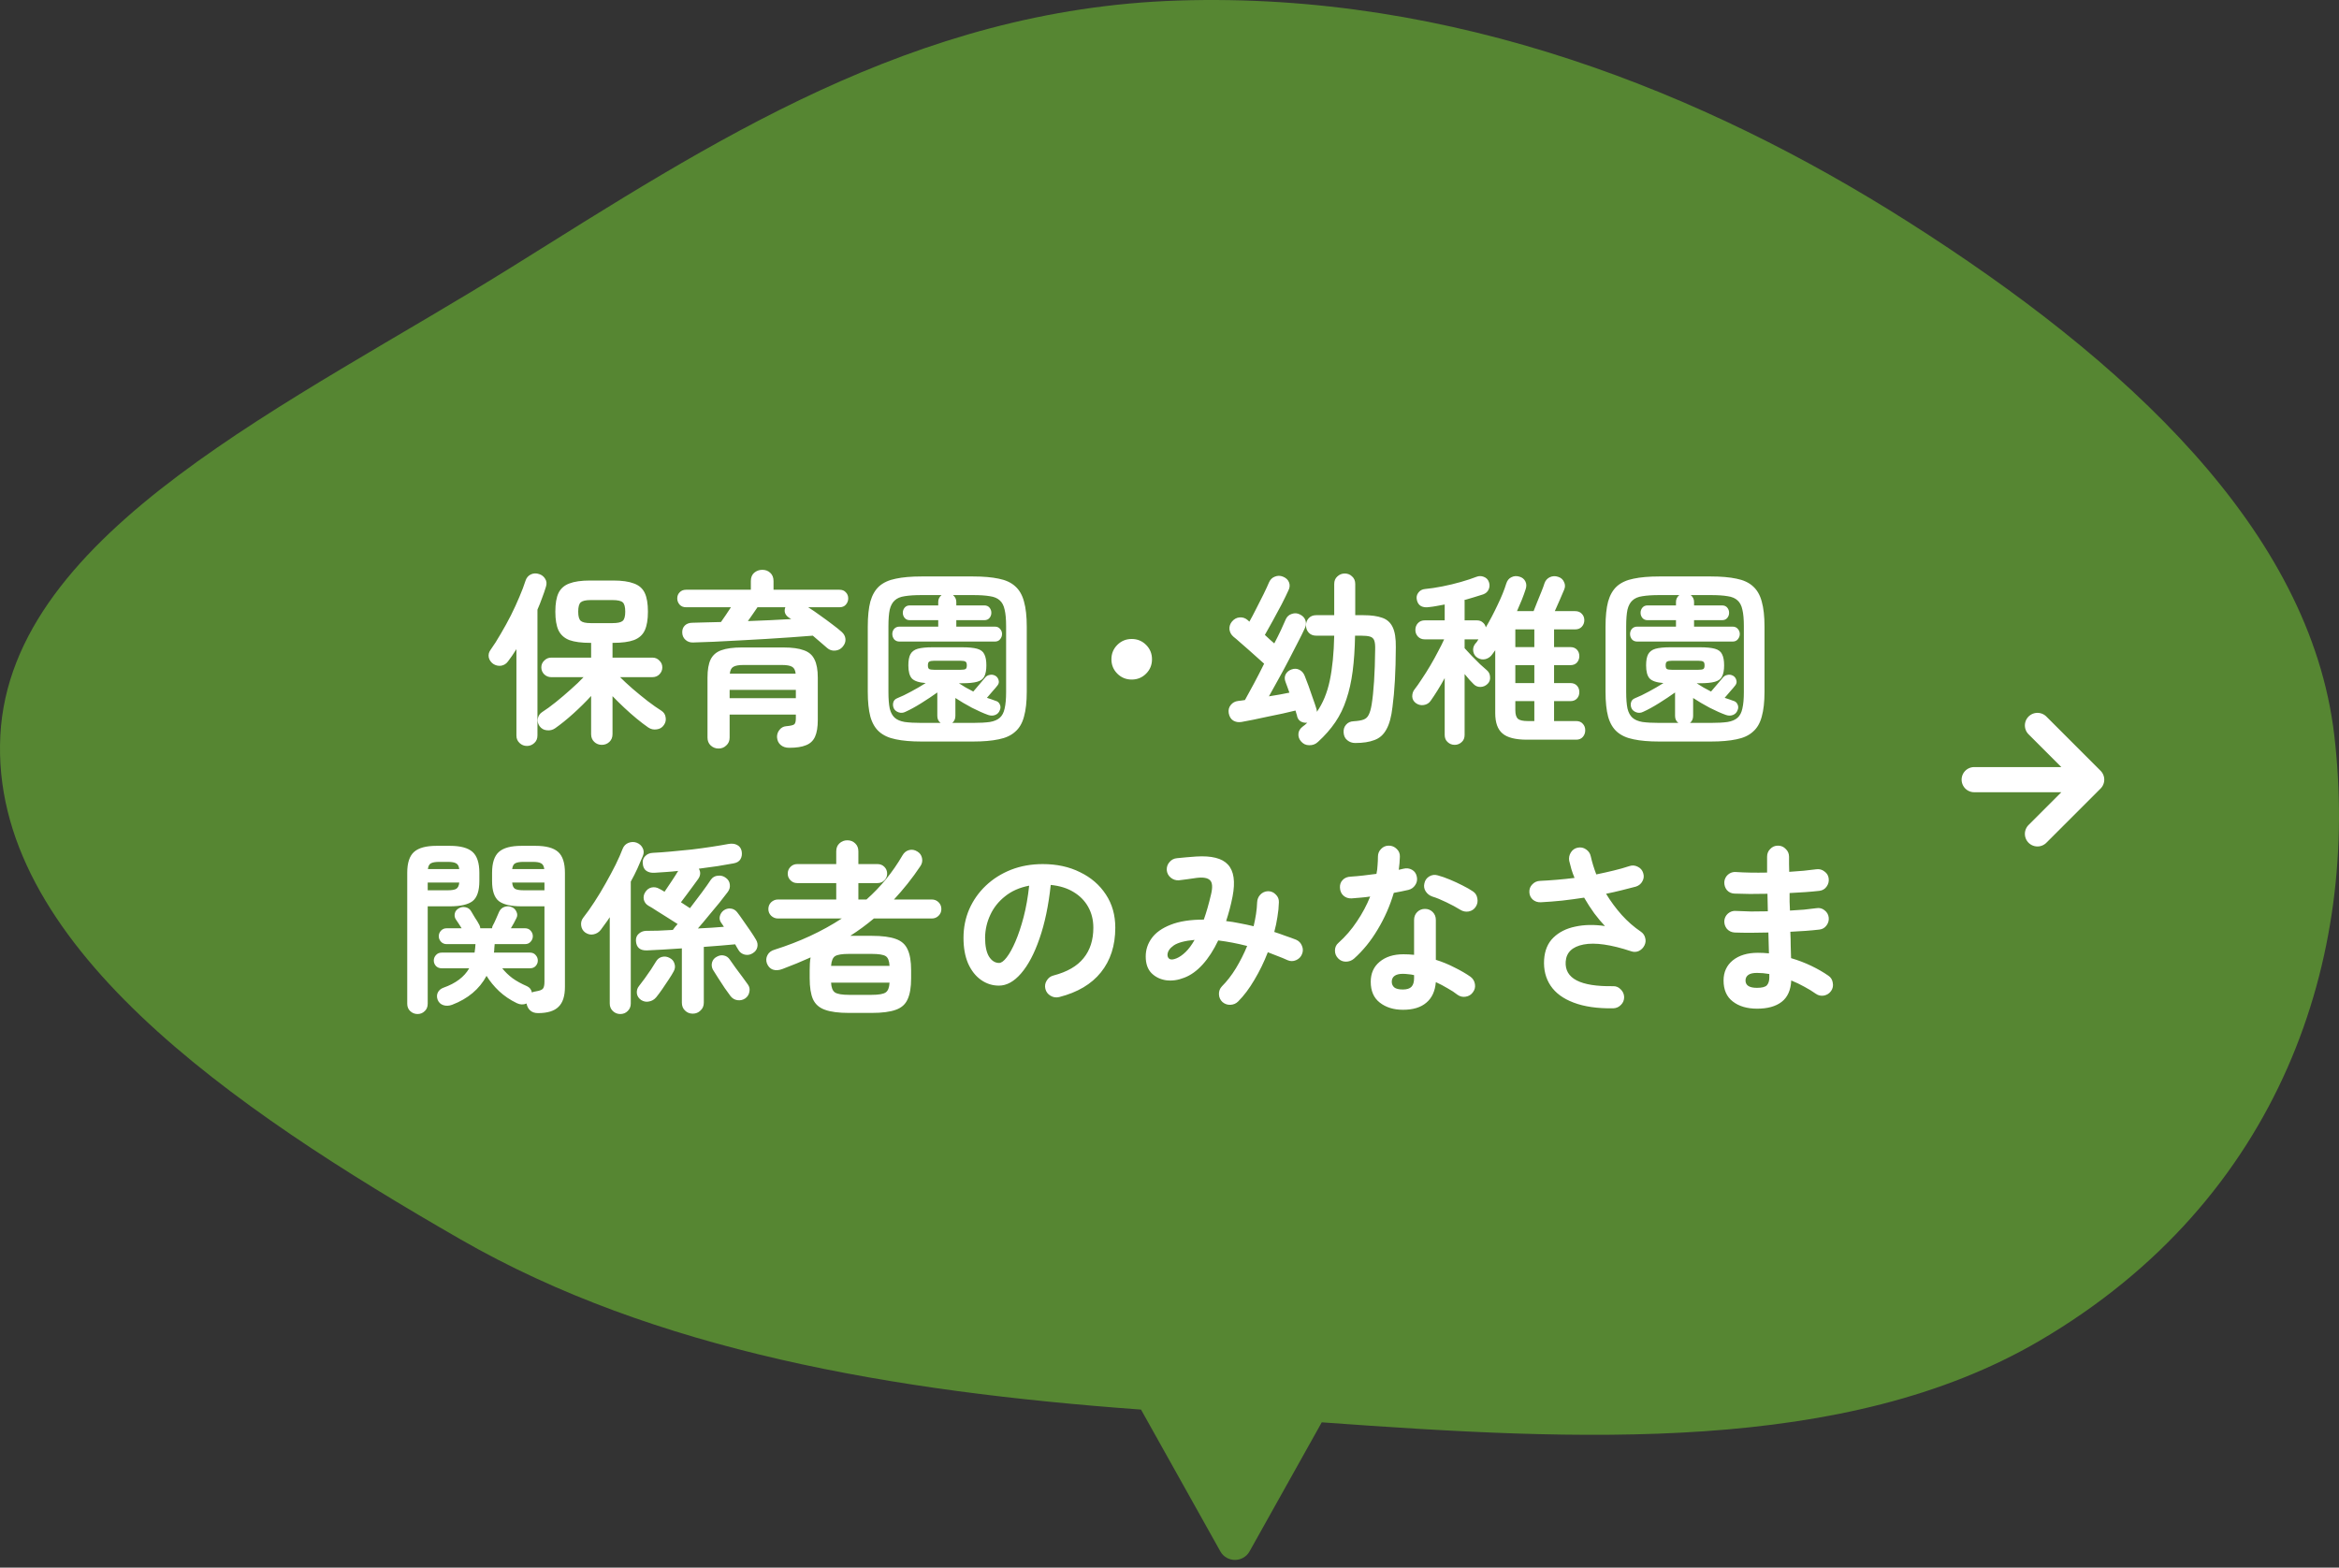
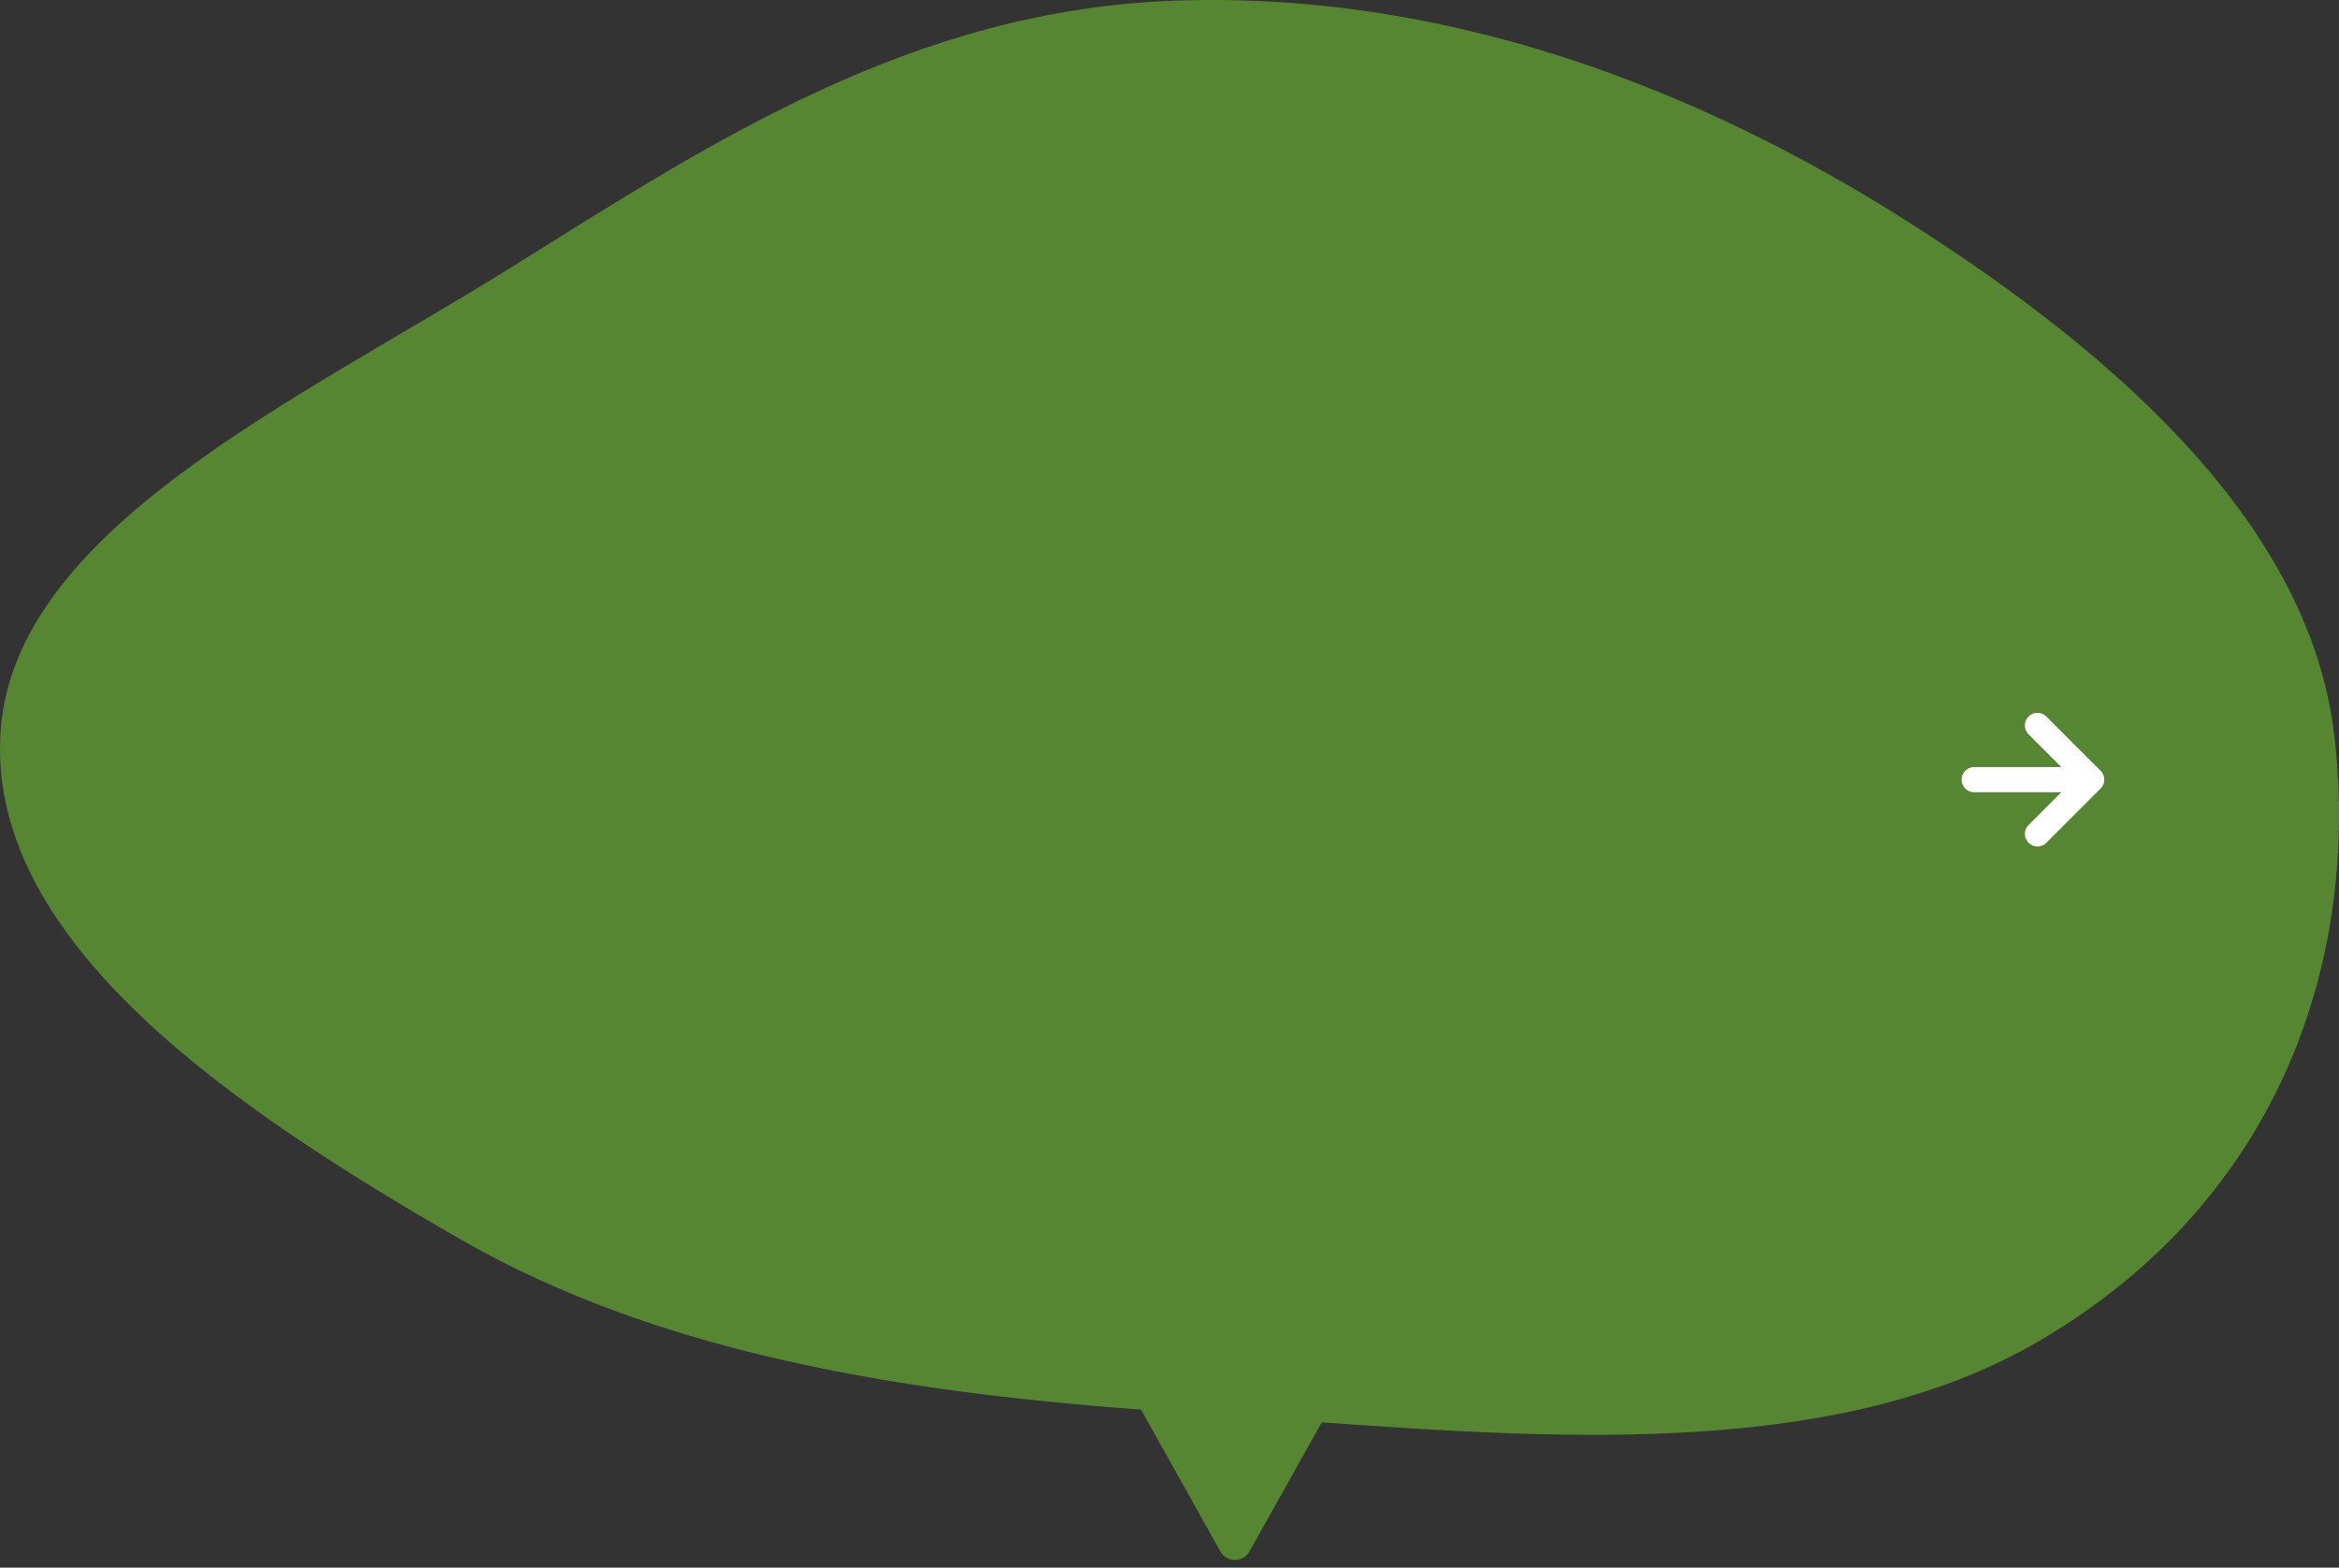
<svg xmlns="http://www.w3.org/2000/svg" width="279" height="187" viewBox="0 0 279 187" fill="none">
  <rect x="0" y="0" width="279" height="187" fill="#333333" stroke="none" />
  <path d="M140.509 0.065C173.348 -0.995 203.236 10.975 227.623 26.472C253.548 42.946 275.569 63.227 278.438 87.711C281.527 114.078 272.184 143.015 243.263 159.944C220.066 173.523 188.4 171.888 157.66 169.665L149.052 185.054C148.288 186.418 146.325 186.418 145.562 185.054L136.103 168.145C106.478 165.984 78.071 161.14 54.956 147.853C27.684 132.178 -1.257 112.458 0.042 87.711C1.322 63.324 35.083 48.049 61.046 31.849C84.74 17.066 108.861 1.087 140.509 0.065Z" fill="#568632" />
-   <rect width="207" height="64" transform="translate(46.992 61.002)" fill="#568632" />
-   <path d="M71.786 88.85C71.434 88.85 71.133 88.733 70.884 88.498C70.635 88.263 70.51 87.955 70.51 87.574V83.02C69.879 83.709 69.175 84.406 68.398 85.11C67.635 85.799 66.909 86.386 66.22 86.87C65.927 87.075 65.597 87.156 65.23 87.112C64.864 87.083 64.57 86.914 64.35 86.606C64.159 86.327 64.094 86.027 64.152 85.704C64.225 85.367 64.401 85.11 64.68 84.934C65.164 84.626 65.707 84.23 66.308 83.746C66.909 83.262 67.504 82.756 68.09 82.228C68.692 81.7 69.198 81.216 69.608 80.776H65.758C65.436 80.776 65.157 80.666 64.922 80.446C64.688 80.211 64.57 79.933 64.57 79.61C64.57 79.287 64.688 79.016 64.922 78.796C65.157 78.561 65.436 78.444 65.758 78.444H70.51V76.684H70.4C69.359 76.684 68.53 76.574 67.914 76.354C67.313 76.119 66.88 75.731 66.616 75.188C66.367 74.645 66.242 73.905 66.242 72.966C66.242 72.013 66.367 71.272 66.616 70.744C66.88 70.201 67.313 69.82 67.914 69.6C68.516 69.365 69.344 69.248 70.4 69.248H73.128C74.184 69.248 75.013 69.365 75.614 69.6C76.23 69.82 76.663 70.201 76.912 70.744C77.162 71.272 77.286 72.013 77.286 72.966C77.286 73.905 77.162 74.645 76.912 75.188C76.663 75.731 76.23 76.119 75.614 76.354C75.013 76.574 74.184 76.684 73.128 76.684H73.062V78.444H77.814C78.151 78.444 78.43 78.561 78.65 78.796C78.885 79.016 79.002 79.287 79.002 79.61C79.002 79.933 78.885 80.211 78.65 80.446C78.43 80.666 78.151 80.776 77.814 80.776H73.964C74.375 81.187 74.874 81.649 75.46 82.162C76.061 82.675 76.663 83.167 77.264 83.636C77.88 84.105 78.423 84.487 78.892 84.78C79.186 84.971 79.354 85.235 79.398 85.572C79.457 85.895 79.391 86.195 79.2 86.474C78.995 86.782 78.709 86.958 78.342 87.002C77.975 87.061 77.638 86.987 77.33 86.782C76.905 86.489 76.443 86.137 75.944 85.726C75.445 85.315 74.947 84.875 74.448 84.406C73.95 83.937 73.487 83.482 73.062 83.042V87.574C73.062 87.955 72.938 88.263 72.688 88.498C72.439 88.733 72.138 88.85 71.786 88.85ZM62.854 88.982C62.517 88.982 62.224 88.865 61.974 88.63C61.725 88.395 61.6 88.102 61.6 87.75V77.432C61.263 77.975 60.925 78.466 60.588 78.906C60.383 79.185 60.111 79.353 59.774 79.412C59.437 79.456 59.121 79.383 58.828 79.192C58.55 78.987 58.373 78.73 58.3 78.422C58.242 78.099 58.307 77.806 58.498 77.542C58.909 76.97 59.319 76.325 59.73 75.606C60.156 74.887 60.559 74.154 60.94 73.406C61.322 72.643 61.659 71.91 61.952 71.206C62.26 70.487 62.502 69.849 62.678 69.292C62.795 68.925 63.008 68.669 63.316 68.522C63.624 68.375 63.954 68.361 64.306 68.478C64.629 68.581 64.871 68.771 65.032 69.05C65.208 69.314 65.237 69.629 65.12 69.996C64.988 70.436 64.834 70.883 64.658 71.338C64.497 71.793 64.314 72.255 64.108 72.724V87.728C64.108 88.109 63.983 88.41 63.734 88.63C63.485 88.865 63.191 88.982 62.854 88.982ZM70.466 74.33H73.062C73.663 74.33 74.067 74.242 74.272 74.066C74.478 73.89 74.58 73.523 74.58 72.966C74.58 72.394 74.478 72.02 74.272 71.844C74.067 71.668 73.663 71.58 73.062 71.58H70.466C69.879 71.58 69.484 71.668 69.278 71.844C69.073 72.02 68.97 72.394 68.97 72.966C68.97 73.523 69.073 73.89 69.278 74.066C69.484 74.242 69.879 74.33 70.466 74.33ZM85.712 89.29C85.346 89.29 85.03 89.165 84.766 88.916C84.517 88.681 84.392 88.366 84.392 87.97V80.842C84.392 79.903 84.517 79.177 84.766 78.664C85.03 78.136 85.456 77.769 86.042 77.564C86.644 77.344 87.457 77.234 88.484 77.234H93.456C94.483 77.234 95.29 77.344 95.876 77.564C96.478 77.769 96.903 78.136 97.152 78.664C97.416 79.177 97.548 79.903 97.548 80.842V85.88C97.548 86.731 97.438 87.398 97.218 87.882C96.998 88.366 96.639 88.703 96.14 88.894C95.656 89.099 94.989 89.202 94.138 89.202C93.713 89.202 93.368 89.085 93.104 88.85C92.855 88.63 92.716 88.329 92.686 87.948C92.671 87.625 92.767 87.332 92.972 87.068C93.177 86.804 93.442 86.657 93.764 86.628C94.278 86.584 94.6 86.511 94.732 86.408C94.864 86.305 94.93 86.063 94.93 85.682V85.242H87.032V87.97C87.032 88.366 86.9 88.681 86.636 88.916C86.387 89.165 86.079 89.29 85.712 89.29ZM98.67 77.3C98.436 77.095 98.171 76.867 97.878 76.618C97.6 76.369 97.291 76.105 96.954 75.826C96.177 75.885 95.304 75.951 94.336 76.024C93.368 76.083 92.356 76.149 91.3 76.222C90.244 76.281 89.188 76.339 88.132 76.398C87.091 76.457 86.101 76.508 85.162 76.552C84.224 76.581 83.395 76.611 82.676 76.64C82.324 76.655 82.023 76.552 81.774 76.332C81.525 76.112 81.393 75.826 81.378 75.474C81.364 75.122 81.466 74.836 81.686 74.616C81.906 74.396 82.214 74.286 82.61 74.286C83.109 74.271 83.644 74.257 84.216 74.242C84.788 74.227 85.382 74.213 85.998 74.198C86.189 73.934 86.387 73.648 86.592 73.34C86.797 73.017 86.996 72.717 87.186 72.438H81.84C81.517 72.438 81.261 72.335 81.07 72.13C80.879 71.91 80.784 71.661 80.784 71.382C80.784 71.089 80.879 70.847 81.07 70.656C81.261 70.451 81.517 70.348 81.84 70.348H89.562V69.314C89.562 68.889 89.694 68.559 89.958 68.324C90.237 68.089 90.559 67.972 90.926 67.972C91.308 67.972 91.623 68.089 91.872 68.324C92.136 68.559 92.268 68.889 92.268 69.314V70.348H100.122C100.46 70.348 100.716 70.451 100.892 70.656C101.083 70.847 101.178 71.089 101.178 71.382C101.178 71.661 101.083 71.91 100.892 72.13C100.716 72.335 100.46 72.438 100.122 72.438H96.404C96.888 72.746 97.379 73.083 97.878 73.45C98.377 73.802 98.846 74.147 99.286 74.484C99.741 74.821 100.115 75.122 100.408 75.386C100.672 75.621 100.819 75.899 100.848 76.222C100.878 76.545 100.768 76.853 100.518 77.146C100.284 77.425 99.983 77.579 99.616 77.608C99.249 77.637 98.934 77.535 98.67 77.3ZM87.032 83.284H94.93V82.294H87.032V83.284ZM87.054 80.358H94.908C94.864 79.947 94.725 79.676 94.49 79.544C94.255 79.397 93.845 79.324 93.258 79.324H88.704C88.118 79.324 87.707 79.397 87.472 79.544C87.237 79.676 87.098 79.947 87.054 80.358ZM89.21 74.088C90.12 74.059 91.014 74.022 91.894 73.978C92.789 73.934 93.618 73.89 94.38 73.846C94.322 73.817 94.27 73.787 94.226 73.758C94.182 73.714 94.138 73.685 94.094 73.67C93.859 73.509 93.706 73.318 93.632 73.098C93.573 72.878 93.588 72.658 93.676 72.438H90.354C90.207 72.658 90.031 72.915 89.826 73.208C89.621 73.501 89.415 73.795 89.21 74.088ZM109.912 88.454C108.695 88.454 107.676 88.366 106.854 88.19C106.033 88.029 105.373 87.728 104.874 87.288C104.39 86.863 104.038 86.261 103.818 85.484C103.613 84.707 103.51 83.717 103.51 82.514V74.748C103.51 73.531 103.613 72.533 103.818 71.756C104.038 70.979 104.39 70.37 104.874 69.93C105.373 69.49 106.033 69.189 106.854 69.028C107.676 68.852 108.695 68.764 109.912 68.764H116.072C117.29 68.764 118.309 68.852 119.13 69.028C119.952 69.189 120.604 69.49 121.088 69.93C121.587 70.37 121.939 70.979 122.144 71.756C122.364 72.533 122.474 73.531 122.474 74.748V82.514C122.474 83.717 122.364 84.707 122.144 85.484C121.939 86.261 121.587 86.863 121.088 87.288C120.604 87.728 119.952 88.029 119.13 88.19C118.309 88.366 117.29 88.454 116.072 88.454H109.912ZM109.912 86.232H112.2C111.936 86.041 111.804 85.763 111.804 85.396V82.602C111.232 83.013 110.594 83.438 109.89 83.878C109.186 84.318 108.556 84.663 107.998 84.912C107.734 85.044 107.47 85.066 107.206 84.978C106.942 84.89 106.752 84.743 106.634 84.538C106.517 84.303 106.488 84.061 106.546 83.812C106.605 83.563 106.766 83.387 107.03 83.284C107.514 83.093 108.064 82.829 108.68 82.492C109.311 82.155 109.89 81.817 110.418 81.48C109.612 81.421 109.062 81.238 108.768 80.93C108.49 80.622 108.35 80.101 108.35 79.368C108.35 78.796 108.431 78.356 108.592 78.048C108.768 77.725 109.062 77.505 109.472 77.388C109.898 77.271 110.492 77.212 111.254 77.212H114.752C115.544 77.212 116.146 77.271 116.556 77.388C116.982 77.505 117.268 77.725 117.414 78.048C117.576 78.356 117.656 78.796 117.656 79.368C117.656 79.925 117.576 80.365 117.414 80.688C117.268 80.996 116.982 81.209 116.556 81.326C116.146 81.443 115.544 81.502 114.752 81.502H114.378C114.628 81.663 114.899 81.832 115.192 82.008C115.486 82.169 115.786 82.331 116.094 82.492C116.329 82.228 116.586 81.927 116.864 81.59C117.158 81.253 117.356 81.018 117.458 80.886C117.605 80.681 117.796 80.556 118.03 80.512C118.265 80.453 118.492 80.483 118.712 80.6C118.903 80.703 119.035 80.871 119.108 81.106C119.182 81.341 119.145 81.553 118.998 81.744C118.866 81.92 118.668 82.155 118.404 82.448C118.155 82.741 117.928 83.005 117.722 83.24C117.898 83.299 118.074 83.357 118.25 83.416C118.426 83.475 118.588 83.533 118.734 83.592C118.984 83.651 119.16 83.797 119.262 84.032C119.365 84.252 119.365 84.479 119.262 84.714C119.16 84.993 118.976 85.183 118.712 85.286C118.448 85.389 118.17 85.389 117.876 85.286C117.304 85.081 116.659 84.795 115.94 84.428C115.222 84.047 114.562 83.658 113.96 83.262V85.396C113.96 85.748 113.836 86.027 113.586 86.232H116.072C116.894 86.232 117.561 86.195 118.074 86.122C118.588 86.034 118.984 85.865 119.262 85.616C119.541 85.367 119.732 85 119.834 84.516C119.952 84.017 120.01 83.365 120.01 82.558V74.682C120.01 73.861 119.952 73.208 119.834 72.724C119.732 72.24 119.541 71.873 119.262 71.624C118.984 71.36 118.588 71.191 118.074 71.118C117.561 71.03 116.894 70.986 116.072 70.986H113.674C113.938 71.206 114.07 71.477 114.07 71.8V72.218H117.414C117.678 72.218 117.884 72.306 118.03 72.482C118.177 72.658 118.25 72.863 118.25 73.098C118.25 73.333 118.177 73.538 118.03 73.714C117.884 73.89 117.678 73.978 117.414 73.978H114.07V74.748H118.668C118.932 74.748 119.138 74.836 119.284 75.012C119.446 75.188 119.526 75.393 119.526 75.628C119.526 75.863 119.446 76.075 119.284 76.266C119.138 76.442 118.932 76.53 118.668 76.53H107.294C107.03 76.53 106.818 76.442 106.656 76.266C106.51 76.075 106.436 75.863 106.436 75.628C106.436 75.393 106.51 75.188 106.656 75.012C106.818 74.836 107.03 74.748 107.294 74.748H111.914V73.978H108.526C108.262 73.978 108.057 73.89 107.91 73.714C107.764 73.538 107.69 73.333 107.69 73.098C107.69 72.863 107.764 72.658 107.91 72.482C108.057 72.306 108.262 72.218 108.526 72.218H111.914V71.8C111.914 71.477 112.046 71.206 112.31 70.986H109.912C109.106 70.986 108.438 71.03 107.91 71.118C107.397 71.191 107.001 71.36 106.722 71.624C106.444 71.873 106.246 72.24 106.128 72.724C106.026 73.208 105.974 73.861 105.974 74.682V82.558C105.974 83.365 106.026 84.017 106.128 84.516C106.246 85 106.444 85.367 106.722 85.616C107.001 85.865 107.397 86.034 107.91 86.122C108.438 86.195 109.106 86.232 109.912 86.232ZM111.43 79.896H114.576C114.87 79.896 115.068 79.867 115.17 79.808C115.273 79.749 115.324 79.603 115.324 79.368C115.324 79.133 115.273 78.987 115.17 78.928C115.068 78.855 114.87 78.818 114.576 78.818H111.43C111.152 78.818 110.954 78.855 110.836 78.928C110.734 78.987 110.682 79.133 110.682 79.368C110.682 79.603 110.734 79.749 110.836 79.808C110.954 79.867 111.152 79.896 111.43 79.896ZM134.992 81.062C134.318 81.062 133.746 80.827 133.276 80.358C132.807 79.889 132.572 79.317 132.572 78.642C132.572 77.967 132.807 77.395 133.276 76.926C133.746 76.457 134.318 76.222 134.992 76.222C135.667 76.222 136.239 76.457 136.708 76.926C137.178 77.395 137.412 77.967 137.412 78.642C137.412 79.317 137.178 79.889 136.708 80.358C136.239 80.827 135.667 81.062 134.992 81.062ZM161.656 88.63C161.29 88.63 160.974 88.52 160.71 88.3C160.446 88.095 160.3 87.794 160.27 87.398C160.241 87.017 160.336 86.701 160.556 86.452C160.776 86.188 161.084 86.049 161.48 86.034C161.979 86.005 162.368 85.939 162.646 85.836C162.925 85.733 163.13 85.543 163.262 85.264C163.409 84.985 163.526 84.575 163.614 84.032C163.732 83.313 163.827 82.397 163.9 81.282C163.974 80.167 164.018 78.899 164.032 77.476C164.047 76.992 164.01 76.633 163.922 76.398C163.834 76.163 163.666 76.009 163.416 75.936C163.167 75.863 162.8 75.826 162.316 75.826H161.634C161.605 77.41 161.51 78.825 161.348 80.072C161.187 81.304 160.938 82.419 160.6 83.416C160.278 84.413 159.838 85.323 159.28 86.144C158.723 86.965 158.034 87.75 157.212 88.498C156.919 88.777 156.567 88.909 156.156 88.894C155.76 88.894 155.43 88.733 155.166 88.41C154.946 88.146 154.851 87.845 154.88 87.508C154.91 87.185 155.078 86.907 155.386 86.672C155.489 86.599 155.584 86.525 155.672 86.452C155.76 86.364 155.848 86.283 155.936 86.21C155.672 86.239 155.423 86.195 155.188 86.078C154.954 85.946 154.8 85.741 154.726 85.462C154.712 85.345 154.682 85.235 154.638 85.132C154.609 85.015 154.572 84.89 154.528 84.758C154.118 84.861 153.619 84.978 153.032 85.11C152.46 85.227 151.859 85.352 151.228 85.484C150.612 85.616 150.026 85.741 149.468 85.858C148.926 85.961 148.464 86.049 148.082 86.122C147.701 86.181 147.371 86.122 147.092 85.946C146.814 85.77 146.638 85.477 146.564 85.066C146.506 84.685 146.586 84.362 146.806 84.098C147.026 83.819 147.32 83.658 147.686 83.614C147.804 83.599 147.928 83.585 148.06 83.57C148.207 83.541 148.354 83.519 148.5 83.504C148.794 82.976 149.146 82.331 149.556 81.568C149.967 80.805 150.378 80.006 150.788 79.17C150.568 78.965 150.29 78.715 149.952 78.422C149.63 78.129 149.285 77.821 148.918 77.498C148.552 77.175 148.207 76.875 147.884 76.596C147.576 76.317 147.327 76.105 147.136 75.958C146.858 75.723 146.696 75.43 146.652 75.078C146.623 74.726 146.726 74.411 146.96 74.132C147.21 73.839 147.51 73.677 147.862 73.648C148.214 73.619 148.53 73.721 148.808 73.956L149.028 74.154C149.278 73.714 149.549 73.201 149.842 72.614C150.15 72.027 150.444 71.448 150.722 70.876C151.001 70.304 151.221 69.827 151.382 69.446C151.529 69.123 151.756 68.903 152.064 68.786C152.387 68.654 152.71 68.654 153.032 68.786C153.399 68.933 153.641 69.16 153.758 69.468C153.876 69.776 153.854 70.091 153.692 70.414C153.487 70.869 153.216 71.426 152.878 72.086C152.541 72.731 152.189 73.384 151.822 74.044C151.47 74.689 151.155 75.254 150.876 75.738C151.082 75.929 151.28 76.112 151.47 76.288C151.676 76.464 151.852 76.618 151.998 76.75C152.292 76.193 152.556 75.665 152.79 75.166C153.025 74.667 153.216 74.242 153.362 73.89C153.509 73.553 153.751 73.333 154.088 73.23C154.426 73.113 154.748 73.135 155.056 73.296C155.394 73.457 155.614 73.692 155.716 74C155.819 74.308 155.797 74.616 155.65 74.924C155.43 75.408 155.144 75.987 154.792 76.662C154.455 77.322 154.088 78.033 153.692 78.796C153.296 79.559 152.893 80.307 152.482 81.04C152.086 81.773 151.712 82.448 151.36 83.064C151.815 82.991 152.255 82.917 152.68 82.844C153.106 82.756 153.48 82.683 153.802 82.624C153.714 82.375 153.634 82.147 153.56 81.942C153.487 81.722 153.414 81.524 153.34 81.348C153.208 81.011 153.216 80.703 153.362 80.424C153.524 80.145 153.758 79.955 154.066 79.852C154.404 79.735 154.712 79.749 154.99 79.896C155.284 80.043 155.496 80.285 155.628 80.622C155.76 80.945 155.914 81.348 156.09 81.832C156.266 82.316 156.435 82.8 156.596 83.284C156.772 83.768 156.912 84.179 157.014 84.516C157.058 84.648 157.08 84.78 157.08 84.912C157.799 83.885 158.312 82.639 158.62 81.172C158.928 79.705 159.104 77.923 159.148 75.826H156.992C156.626 75.826 156.332 75.709 156.112 75.474C155.892 75.239 155.782 74.946 155.782 74.594C155.782 74.257 155.892 73.971 156.112 73.736C156.332 73.501 156.626 73.384 156.992 73.384H159.148V69.666C159.148 69.285 159.273 68.984 159.522 68.764C159.772 68.529 160.065 68.412 160.402 68.412C160.754 68.412 161.048 68.529 161.282 68.764C161.532 68.984 161.656 69.285 161.656 69.666V73.384H162.646C163.556 73.384 164.296 73.487 164.868 73.692C165.44 73.883 165.858 74.257 166.122 74.814C166.386 75.357 166.511 76.156 166.496 77.212C166.482 80.101 166.35 82.47 166.1 84.318C165.968 85.491 165.726 86.386 165.374 87.002C165.037 87.633 164.56 88.058 163.944 88.278C163.343 88.513 162.58 88.63 161.656 88.63ZM173.514 88.85C173.192 88.85 172.913 88.74 172.678 88.52C172.444 88.315 172.326 88.029 172.326 87.662V80.886C172.048 81.399 171.762 81.891 171.468 82.36C171.175 82.829 170.904 83.24 170.654 83.592C170.464 83.871 170.192 84.039 169.84 84.098C169.503 84.157 169.188 84.083 168.894 83.878C168.616 83.673 168.469 83.409 168.454 83.086C168.454 82.749 168.542 82.47 168.718 82.25C168.982 81.913 169.276 81.495 169.598 80.996C169.936 80.497 170.273 79.962 170.61 79.39C170.948 78.818 171.256 78.261 171.534 77.718C171.828 77.175 172.07 76.691 172.26 76.266H169.95C169.613 76.266 169.342 76.156 169.136 75.936C168.931 75.716 168.828 75.452 168.828 75.144C168.828 74.821 168.931 74.55 169.136 74.33C169.342 74.11 169.613 74 169.95 74H172.326V72.108C172.004 72.167 171.688 72.225 171.38 72.284C171.072 72.343 170.772 72.387 170.478 72.416C170.097 72.475 169.774 72.438 169.51 72.306C169.246 72.159 169.078 71.91 169.004 71.558C168.931 71.235 168.99 70.949 169.18 70.7C169.371 70.436 169.642 70.289 169.994 70.26C170.61 70.201 171.292 70.099 172.04 69.952C172.788 69.805 173.522 69.629 174.24 69.424C174.959 69.219 175.582 69.013 176.11 68.808C176.404 68.691 176.697 68.691 176.99 68.808C177.298 68.925 177.504 69.138 177.606 69.446C177.709 69.754 177.694 70.047 177.562 70.326C177.445 70.59 177.232 70.781 176.924 70.898C176.602 71.001 176.25 71.111 175.868 71.228C175.487 71.345 175.091 71.463 174.68 71.58C174.68 71.595 174.68 71.609 174.68 71.624C174.695 71.639 174.702 71.661 174.702 71.69V74H176.154C176.448 74 176.682 74.081 176.858 74.242C177.049 74.389 177.174 74.587 177.232 74.836C177.731 73.985 178.2 73.091 178.64 72.152C179.095 71.213 179.44 70.363 179.674 69.6C179.792 69.233 179.997 68.984 180.29 68.852C180.584 68.705 180.899 68.683 181.236 68.786C181.559 68.874 181.794 69.057 181.94 69.336C182.087 69.615 182.102 69.93 181.984 70.282C181.852 70.693 181.698 71.118 181.522 71.558C181.346 71.998 181.156 72.445 180.95 72.9H182.93C183.033 72.636 183.172 72.284 183.348 71.844C183.539 71.404 183.715 70.971 183.876 70.546C184.052 70.106 184.17 69.783 184.228 69.578C184.346 69.241 184.558 68.999 184.866 68.852C185.189 68.705 185.519 68.691 185.856 68.808C186.194 68.911 186.428 69.116 186.56 69.424C186.707 69.717 186.714 70.018 186.582 70.326C186.45 70.634 186.274 71.045 186.054 71.558C185.834 72.057 185.636 72.504 185.46 72.9H187.88C188.218 72.9 188.482 73.003 188.672 73.208C188.878 73.413 188.98 73.67 188.98 73.978C188.98 74.286 188.878 74.55 188.672 74.77C188.482 74.975 188.218 75.078 187.88 75.078H185.372V77.19H187.308C187.646 77.19 187.91 77.293 188.1 77.498C188.291 77.703 188.386 77.96 188.386 78.268C188.386 78.561 188.291 78.818 188.1 79.038C187.91 79.243 187.646 79.346 187.308 79.346H185.372V81.48H187.308C187.646 81.48 187.91 81.583 188.1 81.788C188.291 81.993 188.386 82.25 188.386 82.558C188.386 82.866 188.291 83.123 188.1 83.328C187.91 83.533 187.646 83.636 187.308 83.636H185.372V86.012H188.012C188.35 86.012 188.614 86.122 188.804 86.342C188.995 86.547 189.09 86.804 189.09 87.112C189.09 87.42 188.995 87.684 188.804 87.904C188.614 88.124 188.35 88.234 188.012 88.234H182.138C180.76 88.234 179.784 87.985 179.212 87.486C178.64 87.002 178.354 86.195 178.354 85.066V77.564C178.296 77.637 178.237 77.718 178.178 77.806C178.12 77.894 178.061 77.975 178.002 78.048C177.812 78.327 177.548 78.517 177.21 78.62C176.873 78.708 176.55 78.657 176.242 78.466C175.964 78.29 175.795 78.041 175.736 77.718C175.678 77.395 175.744 77.102 175.934 76.838C176.008 76.75 176.081 76.662 176.154 76.574C176.228 76.471 176.294 76.369 176.352 76.266H174.702V77.322C174.937 77.586 175.223 77.894 175.56 78.246C175.898 78.583 176.228 78.913 176.55 79.236C176.888 79.544 177.152 79.779 177.342 79.94C177.592 80.145 177.724 80.417 177.738 80.754C177.768 81.077 177.672 81.348 177.452 81.568C177.218 81.803 176.939 81.927 176.616 81.942C176.294 81.957 176.015 81.847 175.78 81.612C175.634 81.465 175.465 81.289 175.274 81.084C175.098 80.864 174.908 80.637 174.702 80.402V87.662C174.702 88.029 174.585 88.315 174.35 88.52C174.116 88.74 173.837 88.85 173.514 88.85ZM182.226 86.012H183.018V83.636H180.752V84.714C180.752 85.213 180.855 85.557 181.06 85.748C181.28 85.924 181.669 86.012 182.226 86.012ZM180.752 81.48H183.018V79.346H180.752V81.48ZM180.752 77.19H183.018V75.078H180.752V77.19ZM197.912 88.454C196.695 88.454 195.676 88.366 194.854 88.19C194.033 88.029 193.373 87.728 192.874 87.288C192.39 86.863 192.038 86.261 191.818 85.484C191.613 84.707 191.51 83.717 191.51 82.514V74.748C191.51 73.531 191.613 72.533 191.818 71.756C192.038 70.979 192.39 70.37 192.874 69.93C193.373 69.49 194.033 69.189 194.854 69.028C195.676 68.852 196.695 68.764 197.912 68.764H204.072C205.29 68.764 206.309 68.852 207.13 69.028C207.952 69.189 208.604 69.49 209.088 69.93C209.587 70.37 209.939 70.979 210.144 71.756C210.364 72.533 210.474 73.531 210.474 74.748V82.514C210.474 83.717 210.364 84.707 210.144 85.484C209.939 86.261 209.587 86.863 209.088 87.288C208.604 87.728 207.952 88.029 207.13 88.19C206.309 88.366 205.29 88.454 204.072 88.454H197.912ZM197.912 86.232H200.2C199.936 86.041 199.804 85.763 199.804 85.396V82.602C199.232 83.013 198.594 83.438 197.89 83.878C197.186 84.318 196.556 84.663 195.998 84.912C195.734 85.044 195.47 85.066 195.206 84.978C194.942 84.89 194.752 84.743 194.634 84.538C194.517 84.303 194.488 84.061 194.546 83.812C194.605 83.563 194.766 83.387 195.03 83.284C195.514 83.093 196.064 82.829 196.68 82.492C197.311 82.155 197.89 81.817 198.418 81.48C197.612 81.421 197.062 81.238 196.768 80.93C196.49 80.622 196.35 80.101 196.35 79.368C196.35 78.796 196.431 78.356 196.592 78.048C196.768 77.725 197.062 77.505 197.472 77.388C197.898 77.271 198.492 77.212 199.254 77.212H202.752C203.544 77.212 204.146 77.271 204.556 77.388C204.982 77.505 205.268 77.725 205.414 78.048C205.576 78.356 205.656 78.796 205.656 79.368C205.656 79.925 205.576 80.365 205.414 80.688C205.268 80.996 204.982 81.209 204.556 81.326C204.146 81.443 203.544 81.502 202.752 81.502H202.378C202.628 81.663 202.899 81.832 203.192 82.008C203.486 82.169 203.786 82.331 204.094 82.492C204.329 82.228 204.586 81.927 204.864 81.59C205.158 81.253 205.356 81.018 205.458 80.886C205.605 80.681 205.796 80.556 206.03 80.512C206.265 80.453 206.492 80.483 206.712 80.6C206.903 80.703 207.035 80.871 207.108 81.106C207.182 81.341 207.145 81.553 206.998 81.744C206.866 81.92 206.668 82.155 206.404 82.448C206.155 82.741 205.928 83.005 205.722 83.24C205.898 83.299 206.074 83.357 206.25 83.416C206.426 83.475 206.588 83.533 206.734 83.592C206.984 83.651 207.16 83.797 207.262 84.032C207.365 84.252 207.365 84.479 207.262 84.714C207.16 84.993 206.976 85.183 206.712 85.286C206.448 85.389 206.17 85.389 205.876 85.286C205.304 85.081 204.659 84.795 203.94 84.428C203.222 84.047 202.562 83.658 201.96 83.262V85.396C201.96 85.748 201.836 86.027 201.586 86.232H204.072C204.894 86.232 205.561 86.195 206.074 86.122C206.588 86.034 206.984 85.865 207.262 85.616C207.541 85.367 207.732 85 207.834 84.516C207.952 84.017 208.01 83.365 208.01 82.558V74.682C208.01 73.861 207.952 73.208 207.834 72.724C207.732 72.24 207.541 71.873 207.262 71.624C206.984 71.36 206.588 71.191 206.074 71.118C205.561 71.03 204.894 70.986 204.072 70.986H201.674C201.938 71.206 202.07 71.477 202.07 71.8V72.218H205.414C205.678 72.218 205.884 72.306 206.03 72.482C206.177 72.658 206.25 72.863 206.25 73.098C206.25 73.333 206.177 73.538 206.03 73.714C205.884 73.89 205.678 73.978 205.414 73.978H202.07V74.748H206.668C206.932 74.748 207.138 74.836 207.284 75.012C207.446 75.188 207.526 75.393 207.526 75.628C207.526 75.863 207.446 76.075 207.284 76.266C207.138 76.442 206.932 76.53 206.668 76.53H195.294C195.03 76.53 194.818 76.442 194.656 76.266C194.51 76.075 194.436 75.863 194.436 75.628C194.436 75.393 194.51 75.188 194.656 75.012C194.818 74.836 195.03 74.748 195.294 74.748H199.914V73.978H196.526C196.262 73.978 196.057 73.89 195.91 73.714C195.764 73.538 195.69 73.333 195.69 73.098C195.69 72.863 195.764 72.658 195.91 72.482C196.057 72.306 196.262 72.218 196.526 72.218H199.914V71.8C199.914 71.477 200.046 71.206 200.31 70.986H197.912C197.106 70.986 196.438 71.03 195.91 71.118C195.397 71.191 195.001 71.36 194.722 71.624C194.444 71.873 194.246 72.24 194.128 72.724C194.026 73.208 193.974 73.861 193.974 74.682V82.558C193.974 83.365 194.026 84.017 194.128 84.516C194.246 85 194.444 85.367 194.722 85.616C195.001 85.865 195.397 86.034 195.91 86.122C196.438 86.195 197.106 86.232 197.912 86.232ZM199.43 79.896H202.576C202.87 79.896 203.068 79.867 203.17 79.808C203.273 79.749 203.324 79.603 203.324 79.368C203.324 79.133 203.273 78.987 203.17 78.928C203.068 78.855 202.87 78.818 202.576 78.818H199.43C199.152 78.818 198.954 78.855 198.836 78.928C198.734 78.987 198.682 79.133 198.682 79.368C198.682 79.603 198.734 79.749 198.836 79.808C198.954 79.867 199.152 79.896 199.43 79.896ZM64.174 120.85C63.778 120.85 63.463 120.74 63.228 120.52C63.008 120.315 62.869 120.043 62.81 119.706C62.429 119.867 62.04 119.853 61.644 119.662C60.852 119.281 60.148 118.804 59.532 118.232C58.931 117.66 58.432 117.051 58.036 116.406C57.185 117.99 55.814 119.141 53.922 119.86C53.556 119.992 53.211 120.007 52.888 119.904C52.566 119.801 52.338 119.589 52.206 119.266C52.089 118.943 52.096 118.65 52.228 118.386C52.36 118.122 52.587 117.931 52.91 117.814C54.362 117.301 55.382 116.531 55.968 115.504H52.69C52.411 115.504 52.184 115.416 52.008 115.24C51.832 115.049 51.744 114.829 51.744 114.58C51.744 114.331 51.832 114.111 52.008 113.92C52.184 113.729 52.411 113.634 52.69 113.634H56.606C56.636 113.473 56.657 113.311 56.672 113.15C56.687 112.974 56.702 112.798 56.716 112.622H53.284C53.005 112.622 52.778 112.527 52.602 112.336C52.426 112.145 52.338 111.925 52.338 111.676C52.338 111.427 52.426 111.207 52.602 111.016C52.778 110.825 53.005 110.73 53.284 110.73H55.066C54.949 110.539 54.831 110.356 54.714 110.18C54.597 110.004 54.48 109.828 54.362 109.652C54.23 109.447 54.194 109.212 54.252 108.948C54.311 108.684 54.48 108.479 54.758 108.332C54.993 108.2 55.249 108.163 55.528 108.222C55.822 108.281 56.041 108.435 56.188 108.684C56.349 108.963 56.511 109.234 56.672 109.498C56.848 109.747 57.017 110.026 57.178 110.334C57.252 110.481 57.288 110.613 57.288 110.73H58.696C58.696 110.613 58.725 110.503 58.784 110.4C58.901 110.195 59.026 109.938 59.158 109.63C59.305 109.307 59.429 109.021 59.532 108.772C59.664 108.479 59.877 108.281 60.17 108.178C60.464 108.075 60.749 108.083 61.028 108.2C61.292 108.303 61.483 108.486 61.6 108.75C61.732 109.014 61.732 109.271 61.6 109.52C61.41 109.916 61.19 110.319 60.94 110.73H62.612C62.906 110.73 63.133 110.825 63.294 111.016C63.47 111.207 63.558 111.427 63.558 111.676C63.558 111.925 63.47 112.145 63.294 112.336C63.133 112.527 62.906 112.622 62.612 112.622H59.004C58.989 112.798 58.975 112.974 58.96 113.15C58.96 113.311 58.946 113.473 58.916 113.634H63.206C63.499 113.634 63.727 113.729 63.888 113.92C64.064 114.111 64.152 114.331 64.152 114.58C64.152 114.829 64.064 115.049 63.888 115.24C63.727 115.416 63.499 115.504 63.206 115.504H59.906C60.258 115.944 60.669 116.34 61.138 116.692C61.608 117.029 62.179 117.345 62.854 117.638C63.177 117.785 63.375 118.034 63.448 118.386C63.58 118.327 63.742 118.283 63.932 118.254C64.387 118.181 64.665 118.071 64.768 117.924C64.885 117.777 64.944 117.506 64.944 117.11V108.112H62.216C60.955 108.112 60.053 107.907 59.51 107.496C58.968 107.071 58.696 106.271 58.696 105.098V104.108C58.696 102.935 58.968 102.106 59.51 101.622C60.053 101.138 60.955 100.896 62.216 100.896H63.866C65.127 100.896 66.029 101.138 66.572 101.622C67.115 102.106 67.386 102.935 67.386 104.108V117.726C67.386 118.826 67.129 119.618 66.616 120.102C66.118 120.601 65.303 120.85 64.174 120.85ZM49.808 120.96C49.471 120.96 49.178 120.843 48.928 120.608C48.694 120.388 48.576 120.095 48.576 119.728V104.108C48.576 102.935 48.847 102.106 49.39 101.622C49.933 101.138 50.828 100.896 52.074 100.896H53.658C54.919 100.896 55.822 101.138 56.364 101.622C56.907 102.106 57.178 102.935 57.178 104.108V105.098C57.178 106.271 56.907 107.071 56.364 107.496C55.822 107.907 54.919 108.112 53.658 108.112H51.018V119.728C51.018 120.095 50.901 120.388 50.666 120.608C50.431 120.843 50.145 120.96 49.808 120.96ZM62.458 106.198H64.944V105.274H61.094C61.123 105.641 61.233 105.89 61.424 106.022C61.63 106.139 61.974 106.198 62.458 106.198ZM51.018 106.198H53.416C53.9 106.198 54.237 106.139 54.428 106.022C54.633 105.89 54.751 105.641 54.78 105.274H51.018V106.198ZM61.094 103.668H64.922C64.878 103.316 64.754 103.089 64.548 102.986C64.358 102.869 64.028 102.81 63.558 102.81H62.458C61.989 102.81 61.651 102.869 61.446 102.986C61.255 103.089 61.138 103.316 61.094 103.668ZM51.04 103.668H54.78C54.736 103.316 54.611 103.089 54.406 102.986C54.215 102.869 53.886 102.81 53.416 102.81H52.404C51.935 102.81 51.597 102.869 51.392 102.986C51.202 103.089 51.084 103.316 51.04 103.668ZM82.632 120.916C82.266 120.916 81.957 120.791 81.708 120.542C81.459 120.307 81.334 119.992 81.334 119.596V113.128C79.633 113.245 78.247 113.326 77.176 113.37C76.34 113.399 75.9 113.018 75.856 112.226C75.841 111.874 75.951 111.595 76.186 111.39C76.421 111.17 76.707 111.053 77.044 111.038C77.484 111.038 77.975 111.031 78.518 111.016C79.076 110.987 79.655 110.957 80.256 110.928C80.344 110.811 80.432 110.693 80.52 110.576C80.623 110.459 80.725 110.341 80.828 110.224C80.476 109.989 80.073 109.733 79.618 109.454C79.163 109.161 78.731 108.889 78.32 108.64C77.924 108.376 77.602 108.178 77.352 108.046C77.073 107.885 76.89 107.65 76.802 107.342C76.729 107.019 76.78 106.719 76.956 106.44C77.147 106.132 77.396 105.941 77.704 105.868C78.027 105.795 78.342 105.846 78.65 106.022C78.738 106.066 78.834 106.117 78.936 106.176C79.039 106.235 79.149 106.301 79.266 106.374C79.516 105.993 79.802 105.567 80.124 105.098C80.447 104.614 80.704 104.211 80.894 103.888C80.395 103.947 79.904 103.991 79.42 104.02C78.951 104.049 78.511 104.079 78.1 104.108C77.704 104.137 77.374 104.064 77.11 103.888C76.846 103.712 76.7 103.419 76.67 103.008C76.626 102.656 76.722 102.363 76.956 102.128C77.191 101.879 77.499 101.747 77.88 101.732C78.511 101.703 79.222 101.651 80.014 101.578C80.821 101.505 81.65 101.424 82.5 101.336C83.351 101.233 84.157 101.123 84.92 101.006C85.683 100.889 86.335 100.779 86.878 100.676C87.289 100.603 87.633 100.639 87.912 100.786C88.206 100.933 88.389 101.175 88.462 101.512C88.535 101.879 88.492 102.201 88.33 102.48C88.183 102.744 87.912 102.913 87.516 102.986C86.959 103.089 86.321 103.199 85.602 103.316C84.883 103.419 84.135 103.521 83.358 103.624C83.593 104.02 83.571 104.423 83.292 104.834C83.145 105.039 82.948 105.311 82.698 105.648C82.463 105.971 82.214 106.308 81.95 106.66C81.686 107.012 81.444 107.335 81.224 107.628C81.43 107.76 81.62 107.885 81.796 108.002C81.987 108.119 82.156 108.229 82.302 108.332C82.801 107.687 83.278 107.056 83.732 106.44C84.187 105.824 84.539 105.325 84.788 104.944C84.993 104.651 85.272 104.489 85.624 104.46C85.991 104.416 86.314 104.504 86.592 104.724C86.871 104.929 87.025 105.193 87.054 105.516C87.098 105.824 87.017 106.117 86.812 106.396C86.563 106.733 86.233 107.159 85.822 107.672C85.412 108.171 84.979 108.691 84.524 109.234C84.084 109.777 83.659 110.283 83.248 110.752C83.805 110.723 84.348 110.693 84.876 110.664C85.404 110.62 85.895 110.583 86.35 110.554C86.291 110.466 86.233 110.378 86.174 110.29C86.115 110.202 86.064 110.129 86.02 110.07C85.844 109.821 85.793 109.557 85.866 109.278C85.939 108.999 86.094 108.772 86.328 108.596C86.578 108.42 86.849 108.347 87.142 108.376C87.45 108.405 87.707 108.545 87.912 108.794C88.132 109.073 88.382 109.417 88.66 109.828C88.954 110.239 89.24 110.649 89.518 111.06C89.797 111.471 90.017 111.815 90.178 112.094C90.354 112.387 90.406 112.688 90.332 112.996C90.259 113.304 90.068 113.546 89.76 113.722C89.481 113.898 89.174 113.949 88.836 113.876C88.499 113.788 88.249 113.605 88.088 113.326C88.029 113.223 87.963 113.113 87.89 112.996C87.832 112.879 87.766 112.761 87.692 112.644C87.179 112.688 86.6 112.739 85.954 112.798C85.309 112.842 84.641 112.893 83.952 112.952V119.596C83.952 119.992 83.82 120.307 83.556 120.542C83.307 120.791 82.999 120.916 82.632 120.916ZM73.986 120.96C73.649 120.96 73.356 120.843 73.106 120.608C72.857 120.373 72.732 120.073 72.732 119.706V109.41C72.556 109.689 72.373 109.953 72.182 110.202C72.006 110.451 71.83 110.693 71.654 110.928C71.434 111.207 71.148 111.383 70.796 111.456C70.459 111.529 70.129 111.456 69.806 111.236C69.528 111.031 69.366 110.752 69.322 110.4C69.278 110.048 69.359 109.74 69.564 109.476C70.004 108.919 70.451 108.288 70.906 107.584C71.376 106.865 71.823 106.125 72.248 105.362C72.688 104.585 73.084 103.844 73.436 103.14C73.788 102.421 74.067 101.791 74.272 101.248C74.404 100.911 74.632 100.676 74.954 100.544C75.291 100.412 75.621 100.405 75.944 100.522C76.281 100.654 76.523 100.874 76.67 101.182C76.817 101.475 76.817 101.791 76.67 102.128C76.48 102.583 76.267 103.074 76.032 103.602C75.797 104.115 75.534 104.636 75.24 105.164V119.706C75.24 120.073 75.115 120.373 74.866 120.608C74.632 120.843 74.338 120.96 73.986 120.96ZM76.472 119.288C76.179 119.083 76.01 118.819 75.966 118.496C75.937 118.159 76.017 117.873 76.208 117.638C76.399 117.403 76.626 117.103 76.89 116.736C77.154 116.369 77.411 116.003 77.66 115.636C77.909 115.255 78.108 114.939 78.254 114.69C78.43 114.397 78.672 114.213 78.98 114.14C79.288 114.067 79.589 114.111 79.882 114.272C80.175 114.419 80.366 114.646 80.454 114.954C80.557 115.262 80.528 115.563 80.366 115.856C80.219 116.135 80.014 116.472 79.75 116.868C79.501 117.249 79.244 117.631 78.98 118.012C78.716 118.393 78.481 118.709 78.276 118.958C78.041 119.237 77.755 119.405 77.418 119.464C77.096 119.537 76.78 119.479 76.472 119.288ZM88.902 119.09C88.624 119.281 88.316 119.354 87.978 119.31C87.641 119.266 87.362 119.105 87.142 118.826C86.966 118.577 86.739 118.261 86.46 117.88C86.196 117.484 85.932 117.081 85.668 116.67C85.404 116.259 85.192 115.922 85.03 115.658C84.883 115.365 84.854 115.071 84.942 114.778C85.03 114.485 85.221 114.265 85.514 114.118C85.808 113.957 86.094 113.913 86.372 113.986C86.651 114.045 86.878 114.206 87.054 114.47C87.23 114.719 87.457 115.042 87.736 115.438C88.015 115.819 88.293 116.193 88.572 116.56C88.851 116.927 89.064 117.22 89.21 117.44C89.401 117.704 89.46 117.997 89.386 118.32C89.328 118.643 89.166 118.899 88.902 119.09ZM101.266 120.828C100.034 120.828 99.081 120.703 98.406 120.454C97.731 120.219 97.255 119.801 96.976 119.2C96.712 118.599 96.58 117.763 96.58 116.692V115.746C96.58 115.453 96.588 115.181 96.602 114.932C96.617 114.668 96.646 114.426 96.69 114.206C95.62 114.69 94.498 115.152 93.324 115.592C92.899 115.753 92.517 115.775 92.18 115.658C91.858 115.541 91.623 115.291 91.476 114.91C91.359 114.573 91.381 114.25 91.542 113.942C91.704 113.619 91.99 113.399 92.4 113.282C95.377 112.343 98.047 111.104 100.408 109.564H92.796C92.488 109.564 92.217 109.454 91.982 109.234C91.762 109.014 91.652 108.75 91.652 108.442C91.652 108.119 91.762 107.848 91.982 107.628C92.217 107.408 92.488 107.298 92.796 107.298H99.748V105.34H95.084C94.776 105.34 94.512 105.23 94.292 105.01C94.072 104.79 93.962 104.526 93.962 104.218C93.962 103.895 94.072 103.624 94.292 103.404C94.512 103.184 94.776 103.074 95.084 103.074H99.748V101.556C99.748 101.16 99.873 100.845 100.122 100.61C100.386 100.361 100.702 100.236 101.068 100.236C101.45 100.236 101.765 100.361 102.014 100.61C102.264 100.845 102.388 101.16 102.388 101.556V103.074H104.676C104.999 103.074 105.27 103.184 105.49 103.404C105.71 103.624 105.82 103.895 105.82 104.218C105.82 104.526 105.71 104.79 105.49 105.01C105.27 105.23 104.999 105.34 104.676 105.34H102.388V107.298H103.356C105.058 105.787 106.488 104.035 107.646 102.04C107.837 101.703 108.101 101.49 108.438 101.402C108.776 101.314 109.106 101.373 109.428 101.578C109.722 101.754 109.905 102.011 109.978 102.348C110.052 102.685 109.993 103.001 109.802 103.294C109.304 104.042 108.79 104.746 108.262 105.406C107.734 106.066 107.192 106.697 106.634 107.298H111.144C111.467 107.298 111.738 107.408 111.958 107.628C112.178 107.848 112.288 108.119 112.288 108.442C112.288 108.75 112.178 109.014 111.958 109.234C111.738 109.454 111.467 109.564 111.144 109.564H104.236C103.327 110.327 102.388 111.016 101.42 111.632H103.972C105.219 111.632 106.18 111.757 106.854 112.006C107.529 112.241 107.998 112.659 108.262 113.26C108.541 113.847 108.68 114.675 108.68 115.746V116.692C108.68 117.763 108.541 118.599 108.262 119.2C107.998 119.801 107.529 120.219 106.854 120.454C106.18 120.703 105.219 120.828 103.972 120.828H101.266ZM101.266 118.672H103.972C104.808 118.672 105.366 118.577 105.644 118.386C105.923 118.195 106.077 117.807 106.106 117.22H99.132C99.162 117.807 99.316 118.195 99.594 118.386C99.888 118.577 100.445 118.672 101.266 118.672ZM99.132 115.218H106.106C106.077 114.617 105.923 114.228 105.644 114.052C105.366 113.876 104.808 113.788 103.972 113.788H101.266C100.445 113.788 99.895 113.876 99.616 114.052C99.338 114.228 99.176 114.617 99.132 115.218ZM126.346 118.936C125.98 119.024 125.635 118.973 125.312 118.782C124.99 118.591 124.784 118.32 124.696 117.968C124.608 117.616 124.66 117.286 124.85 116.978C125.041 116.655 125.312 116.45 125.664 116.362C127.292 115.937 128.488 115.247 129.25 114.294C130.028 113.341 130.416 112.131 130.416 110.664C130.416 109.74 130.211 108.911 129.8 108.178C129.39 107.445 128.803 106.851 128.04 106.396C127.292 105.941 126.39 105.663 125.334 105.56C125.07 108.024 124.623 110.158 123.992 111.962C123.376 113.751 122.643 115.137 121.792 116.12C120.956 117.088 120.076 117.572 119.152 117.572C118.375 117.572 117.664 117.345 117.018 116.89C116.373 116.435 115.86 115.783 115.478 114.932C115.112 114.081 114.928 113.062 114.928 111.874C114.928 110.657 115.156 109.52 115.61 108.464C116.08 107.393 116.74 106.455 117.59 105.648C118.441 104.841 119.438 104.211 120.582 103.756C121.741 103.301 123.01 103.074 124.388 103.074C126.06 103.074 127.542 103.397 128.832 104.042C130.138 104.673 131.164 105.56 131.912 106.704C132.66 107.833 133.034 109.153 133.034 110.664C133.034 112.791 132.462 114.565 131.318 115.988C130.189 117.396 128.532 118.379 126.346 118.936ZM119.174 114.866C119.438 114.866 119.739 114.646 120.076 114.206C120.428 113.751 120.78 113.113 121.132 112.292C121.484 111.471 121.807 110.503 122.1 109.388C122.394 108.259 122.614 107.012 122.76 105.648C121.616 105.868 120.656 106.293 119.878 106.924C119.101 107.54 118.514 108.281 118.118 109.146C117.722 109.997 117.517 110.891 117.502 111.83C117.502 112.827 117.656 113.583 117.964 114.096C118.287 114.609 118.69 114.866 119.174 114.866ZM145.816 119.53C145.552 119.281 145.413 118.973 145.398 118.606C145.384 118.239 145.501 117.924 145.75 117.66C146.352 117.059 146.909 116.34 147.422 115.504C147.936 114.653 148.383 113.766 148.764 112.842C147.562 112.534 146.41 112.314 145.31 112.182C144.768 113.326 144.152 114.279 143.462 115.042C142.773 115.805 142.04 116.333 141.262 116.626C140.529 116.919 139.81 117.022 139.106 116.934C138.402 116.831 137.816 116.545 137.346 116.076C136.892 115.607 136.664 114.947 136.664 114.096C136.664 113.289 136.906 112.556 137.39 111.896C137.874 111.236 138.622 110.708 139.634 110.312C140.661 109.901 141.981 109.696 143.594 109.696C143.902 108.831 144.188 107.833 144.452 106.704C144.658 105.853 144.621 105.289 144.342 105.01C144.064 104.717 143.521 104.621 142.714 104.724C142.436 104.768 142.076 104.819 141.636 104.878C141.196 104.937 140.852 104.981 140.602 105.01C140.236 105.025 139.913 104.915 139.634 104.68C139.356 104.445 139.202 104.145 139.172 103.778C139.158 103.411 139.268 103.096 139.502 102.832C139.737 102.553 140.038 102.399 140.404 102.37C140.712 102.341 141.094 102.304 141.548 102.26C142.003 102.216 142.377 102.187 142.67 102.172C144.518 102.055 145.787 102.377 146.476 103.14C147.18 103.903 147.364 105.164 147.026 106.924C146.924 107.452 146.806 107.965 146.674 108.464C146.542 108.948 146.403 109.417 146.256 109.872C146.784 109.931 147.327 110.019 147.884 110.136C148.442 110.239 148.992 110.356 149.534 110.488C149.652 109.989 149.747 109.505 149.82 109.036C149.894 108.552 149.938 108.09 149.952 107.65C149.967 107.283 150.092 106.975 150.326 106.726C150.576 106.462 150.884 106.323 151.25 106.308C151.617 106.308 151.925 106.44 152.174 106.704C152.438 106.953 152.563 107.261 152.548 107.628C152.534 108.2 152.475 108.787 152.372 109.388C152.284 109.975 152.16 110.569 151.998 111.17C152.453 111.317 152.893 111.471 153.318 111.632C153.758 111.779 154.184 111.933 154.594 112.094C154.932 112.241 155.166 112.483 155.298 112.82C155.445 113.157 155.445 113.495 155.298 113.832C155.166 114.155 154.932 114.389 154.594 114.536C154.257 114.683 153.92 114.683 153.582 114.536C153.201 114.36 152.812 114.199 152.416 114.052C152.02 113.891 151.624 113.737 151.228 113.59C150.774 114.763 150.238 115.863 149.622 116.89C149.021 117.917 148.376 118.775 147.686 119.464C147.437 119.713 147.129 119.845 146.762 119.86C146.41 119.875 146.095 119.765 145.816 119.53ZM140.338 114.316C140.69 114.169 141.05 113.92 141.416 113.568C141.783 113.216 142.142 112.732 142.494 112.116C141.336 112.219 140.507 112.439 140.008 112.776C139.524 113.113 139.275 113.487 139.26 113.898C139.26 114.133 139.348 114.301 139.524 114.404C139.715 114.492 139.986 114.463 140.338 114.316ZM167.354 120.454C166.24 120.454 165.316 120.168 164.582 119.596C163.864 119.039 163.504 118.21 163.504 117.11C163.504 116.113 163.856 115.321 164.56 114.734C165.279 114.133 166.225 113.832 167.398 113.832C167.838 113.832 168.264 113.854 168.674 113.898V109.74C168.674 109.359 168.799 109.043 169.048 108.794C169.298 108.545 169.606 108.42 169.972 108.42C170.339 108.42 170.647 108.545 170.896 108.794C171.146 109.043 171.27 109.359 171.27 109.74V114.492C172.062 114.741 172.81 115.049 173.514 115.416C174.233 115.768 174.864 116.135 175.406 116.516C175.7 116.736 175.876 117.029 175.934 117.396C175.993 117.748 175.912 118.071 175.692 118.364C175.487 118.657 175.201 118.833 174.834 118.892C174.482 118.951 174.16 118.877 173.866 118.672C173.514 118.393 173.111 118.129 172.656 117.88C172.216 117.616 171.754 117.374 171.27 117.154C171.182 118.225 170.808 119.039 170.148 119.596C169.488 120.168 168.557 120.454 167.354 120.454ZM161.502 114.36C161.224 114.595 160.901 114.712 160.534 114.712C160.182 114.712 159.882 114.587 159.632 114.338C159.368 114.074 159.236 113.759 159.236 113.392C159.236 113.011 159.376 112.703 159.654 112.468C160.49 111.72 161.224 110.869 161.854 109.916C162.5 108.963 163.028 107.973 163.438 106.946C163.042 107.005 162.654 107.049 162.272 107.078C161.906 107.107 161.554 107.137 161.216 107.166C160.835 107.181 160.512 107.071 160.248 106.836C159.984 106.601 159.845 106.279 159.83 105.868C159.816 105.501 159.926 105.201 160.16 104.966C160.395 104.717 160.718 104.585 161.128 104.57C161.598 104.541 162.089 104.497 162.602 104.438C163.13 104.379 163.658 104.313 164.186 104.24C164.26 103.903 164.304 103.558 164.318 103.206C164.348 102.854 164.362 102.517 164.362 102.194C164.362 101.827 164.487 101.519 164.736 101.27C164.986 101.006 165.294 100.874 165.66 100.874C166.027 100.874 166.342 101.006 166.606 101.27C166.87 101.519 166.995 101.827 166.98 102.194C166.966 102.693 166.922 103.213 166.848 103.756C166.951 103.727 167.046 103.705 167.134 103.69C167.237 103.661 167.332 103.639 167.42 103.624C167.787 103.536 168.124 103.58 168.432 103.756C168.74 103.932 168.931 104.211 169.004 104.592C169.078 104.959 169.012 105.289 168.806 105.582C168.616 105.875 168.344 106.066 167.992 106.154C167.758 106.213 167.486 106.271 167.178 106.33C166.885 106.389 166.577 106.447 166.254 106.506C165.8 108.046 165.162 109.498 164.34 110.862C163.534 112.226 162.588 113.392 161.502 114.36ZM174.196 108.53C173.727 108.237 173.17 107.936 172.524 107.628C171.894 107.32 171.336 107.093 170.852 106.946C170.515 106.829 170.251 106.623 170.06 106.33C169.87 106.037 169.818 105.714 169.906 105.362C169.98 105.01 170.17 104.739 170.478 104.548C170.801 104.357 171.138 104.313 171.49 104.416C171.93 104.533 172.414 104.702 172.942 104.922C173.47 105.142 173.976 105.377 174.46 105.626C174.959 105.875 175.37 106.11 175.692 106.33C175.986 106.521 176.162 106.799 176.22 107.166C176.294 107.533 176.228 107.87 176.022 108.178C175.832 108.471 175.553 108.655 175.186 108.728C174.834 108.787 174.504 108.721 174.196 108.53ZM167.332 118.034C167.816 118.034 168.161 117.924 168.366 117.704C168.572 117.484 168.674 117.147 168.674 116.692V116.318C168.44 116.259 168.205 116.223 167.97 116.208C167.75 116.179 167.538 116.164 167.332 116.164C166.878 116.164 166.54 116.252 166.32 116.428C166.115 116.589 166.012 116.817 166.012 117.11C166.012 117.389 166.115 117.616 166.32 117.792C166.526 117.953 166.863 118.034 167.332 118.034ZM192.434 120.278C190.542 120.307 188.966 120.08 187.704 119.596C186.458 119.127 185.541 118.452 184.954 117.572C184.368 116.692 184.111 115.658 184.184 114.47C184.258 113.37 184.624 112.497 185.284 111.852C185.959 111.192 186.832 110.752 187.902 110.532C188.973 110.297 190.154 110.275 191.444 110.466C191.034 110.041 190.608 109.535 190.168 108.948C189.743 108.361 189.34 107.738 188.958 107.078C188.093 107.21 187.22 107.327 186.34 107.43C185.475 107.518 184.624 107.584 183.788 107.628C183.422 107.643 183.106 107.54 182.842 107.32C182.578 107.085 182.439 106.785 182.424 106.418C182.41 106.051 182.527 105.743 182.776 105.494C183.026 105.23 183.334 105.091 183.7 105.076C184.346 105.047 185.013 105.003 185.702 104.944C186.406 104.885 187.11 104.812 187.814 104.724C187.668 104.372 187.543 104.027 187.44 103.69C187.338 103.338 187.25 103.001 187.176 102.678C187.118 102.326 187.184 101.996 187.374 101.688C187.565 101.38 187.836 101.189 188.188 101.116C188.555 101.043 188.885 101.109 189.178 101.314C189.486 101.519 189.677 101.798 189.75 102.15C189.912 102.869 190.132 103.587 190.41 104.306C191.129 104.159 191.818 104.005 192.478 103.844C193.153 103.683 193.776 103.507 194.348 103.316C194.686 103.199 195.016 103.221 195.338 103.382C195.676 103.543 195.896 103.793 195.998 104.13C196.116 104.482 196.086 104.812 195.91 105.12C195.749 105.428 195.492 105.641 195.14 105.758C194.598 105.905 194.026 106.051 193.424 106.198C192.838 106.345 192.222 106.484 191.576 106.616C192.119 107.511 192.742 108.354 193.446 109.146C194.15 109.923 194.906 110.583 195.712 111.126C195.991 111.317 196.167 111.566 196.24 111.874C196.328 112.182 196.299 112.483 196.152 112.776C196.006 113.069 195.786 113.289 195.492 113.436C195.199 113.568 194.898 113.583 194.59 113.48C192.156 112.673 190.256 112.402 188.892 112.666C187.543 112.93 186.832 113.612 186.758 114.712C186.626 116.721 188.504 117.697 192.39 117.638C192.757 117.623 193.065 117.748 193.314 118.012C193.578 118.261 193.718 118.569 193.732 118.936C193.732 119.303 193.608 119.611 193.358 119.86C193.109 120.124 192.801 120.263 192.434 120.278ZM209.594 120.322C208.392 120.322 207.424 120.036 206.69 119.464C205.957 118.907 205.59 118.071 205.59 116.956C205.59 115.959 205.957 115.159 206.69 114.558C207.438 113.957 208.436 113.656 209.682 113.656C210.122 113.656 210.562 113.678 211.002 113.722L210.936 111.236C209.411 111.28 208.062 111.28 206.888 111.236C206.522 111.207 206.221 111.06 205.986 110.796C205.766 110.517 205.664 110.202 205.678 109.85C205.708 109.498 205.854 109.205 206.118 108.97C206.397 108.735 206.712 108.633 207.064 108.662C207.622 108.691 208.223 108.713 208.868 108.728C209.528 108.728 210.196 108.721 210.87 108.706C210.856 108.354 210.848 108.002 210.848 107.65C210.848 107.298 210.841 106.953 210.826 106.616C210.108 106.631 209.411 106.638 208.736 106.638C208.062 106.623 207.446 106.609 206.888 106.594C206.522 106.579 206.221 106.44 205.986 106.176C205.766 105.897 205.664 105.575 205.678 105.208C205.708 104.856 205.854 104.563 206.118 104.328C206.397 104.093 206.712 103.991 207.064 104.02C208.15 104.093 209.389 104.115 210.782 104.086V102.194C210.782 101.827 210.907 101.519 211.156 101.27C211.406 101.006 211.714 100.874 212.08 100.874C212.447 100.874 212.755 101.006 213.004 101.27C213.268 101.519 213.4 101.827 213.4 102.194C213.4 102.458 213.4 102.744 213.4 103.052C213.4 103.345 213.408 103.661 213.422 103.998C214.024 103.954 214.603 103.91 215.16 103.866C215.718 103.807 216.224 103.749 216.678 103.69C217.03 103.646 217.346 103.734 217.624 103.954C217.918 104.159 218.086 104.438 218.13 104.79C218.174 105.157 218.086 105.487 217.866 105.78C217.661 106.059 217.382 106.22 217.03 106.264C216.517 106.323 215.952 106.374 215.336 106.418C214.735 106.462 214.112 106.499 213.466 106.528C213.466 106.865 213.466 107.21 213.466 107.562C213.481 107.914 213.496 108.266 213.51 108.618C214.097 108.589 214.654 108.552 215.182 108.508C215.725 108.449 216.224 108.391 216.678 108.332C217.03 108.273 217.346 108.354 217.624 108.574C217.918 108.794 218.086 109.08 218.13 109.432C218.174 109.784 218.086 110.107 217.866 110.4C217.661 110.679 217.382 110.84 217.03 110.884C216.532 110.943 215.989 110.994 215.402 111.038C214.816 111.082 214.2 111.119 213.554 111.148C213.584 111.735 213.598 112.292 213.598 112.82C213.613 113.348 213.628 113.839 213.642 114.294C214.493 114.543 215.3 114.851 216.062 115.218C216.825 115.585 217.5 115.973 218.086 116.384C218.38 116.575 218.556 116.853 218.614 117.22C218.688 117.587 218.622 117.917 218.416 118.21C218.211 118.503 217.925 118.687 217.558 118.76C217.206 118.819 216.884 118.745 216.59 118.54C216.18 118.247 215.725 117.968 215.226 117.704C214.728 117.425 214.207 117.176 213.664 116.956C213.606 118.115 213.224 118.965 212.52 119.508C211.816 120.051 210.841 120.322 209.594 120.322ZM209.572 117.836C210.174 117.836 210.57 117.733 210.76 117.528C210.951 117.308 211.046 117 211.046 116.604V116.186C210.548 116.098 210.056 116.054 209.572 116.054C209.103 116.054 208.758 116.135 208.538 116.296C208.318 116.457 208.208 116.677 208.208 116.956C208.208 117.543 208.663 117.836 209.572 117.836Z" fill="white" />
  <path d="M243.031 86.533L249.5 93.002L243.031 99.471M248.602 93.002L235.484 93.002" stroke="white" stroke-width="3" stroke-linecap="round" stroke-linejoin="round" />
</svg>